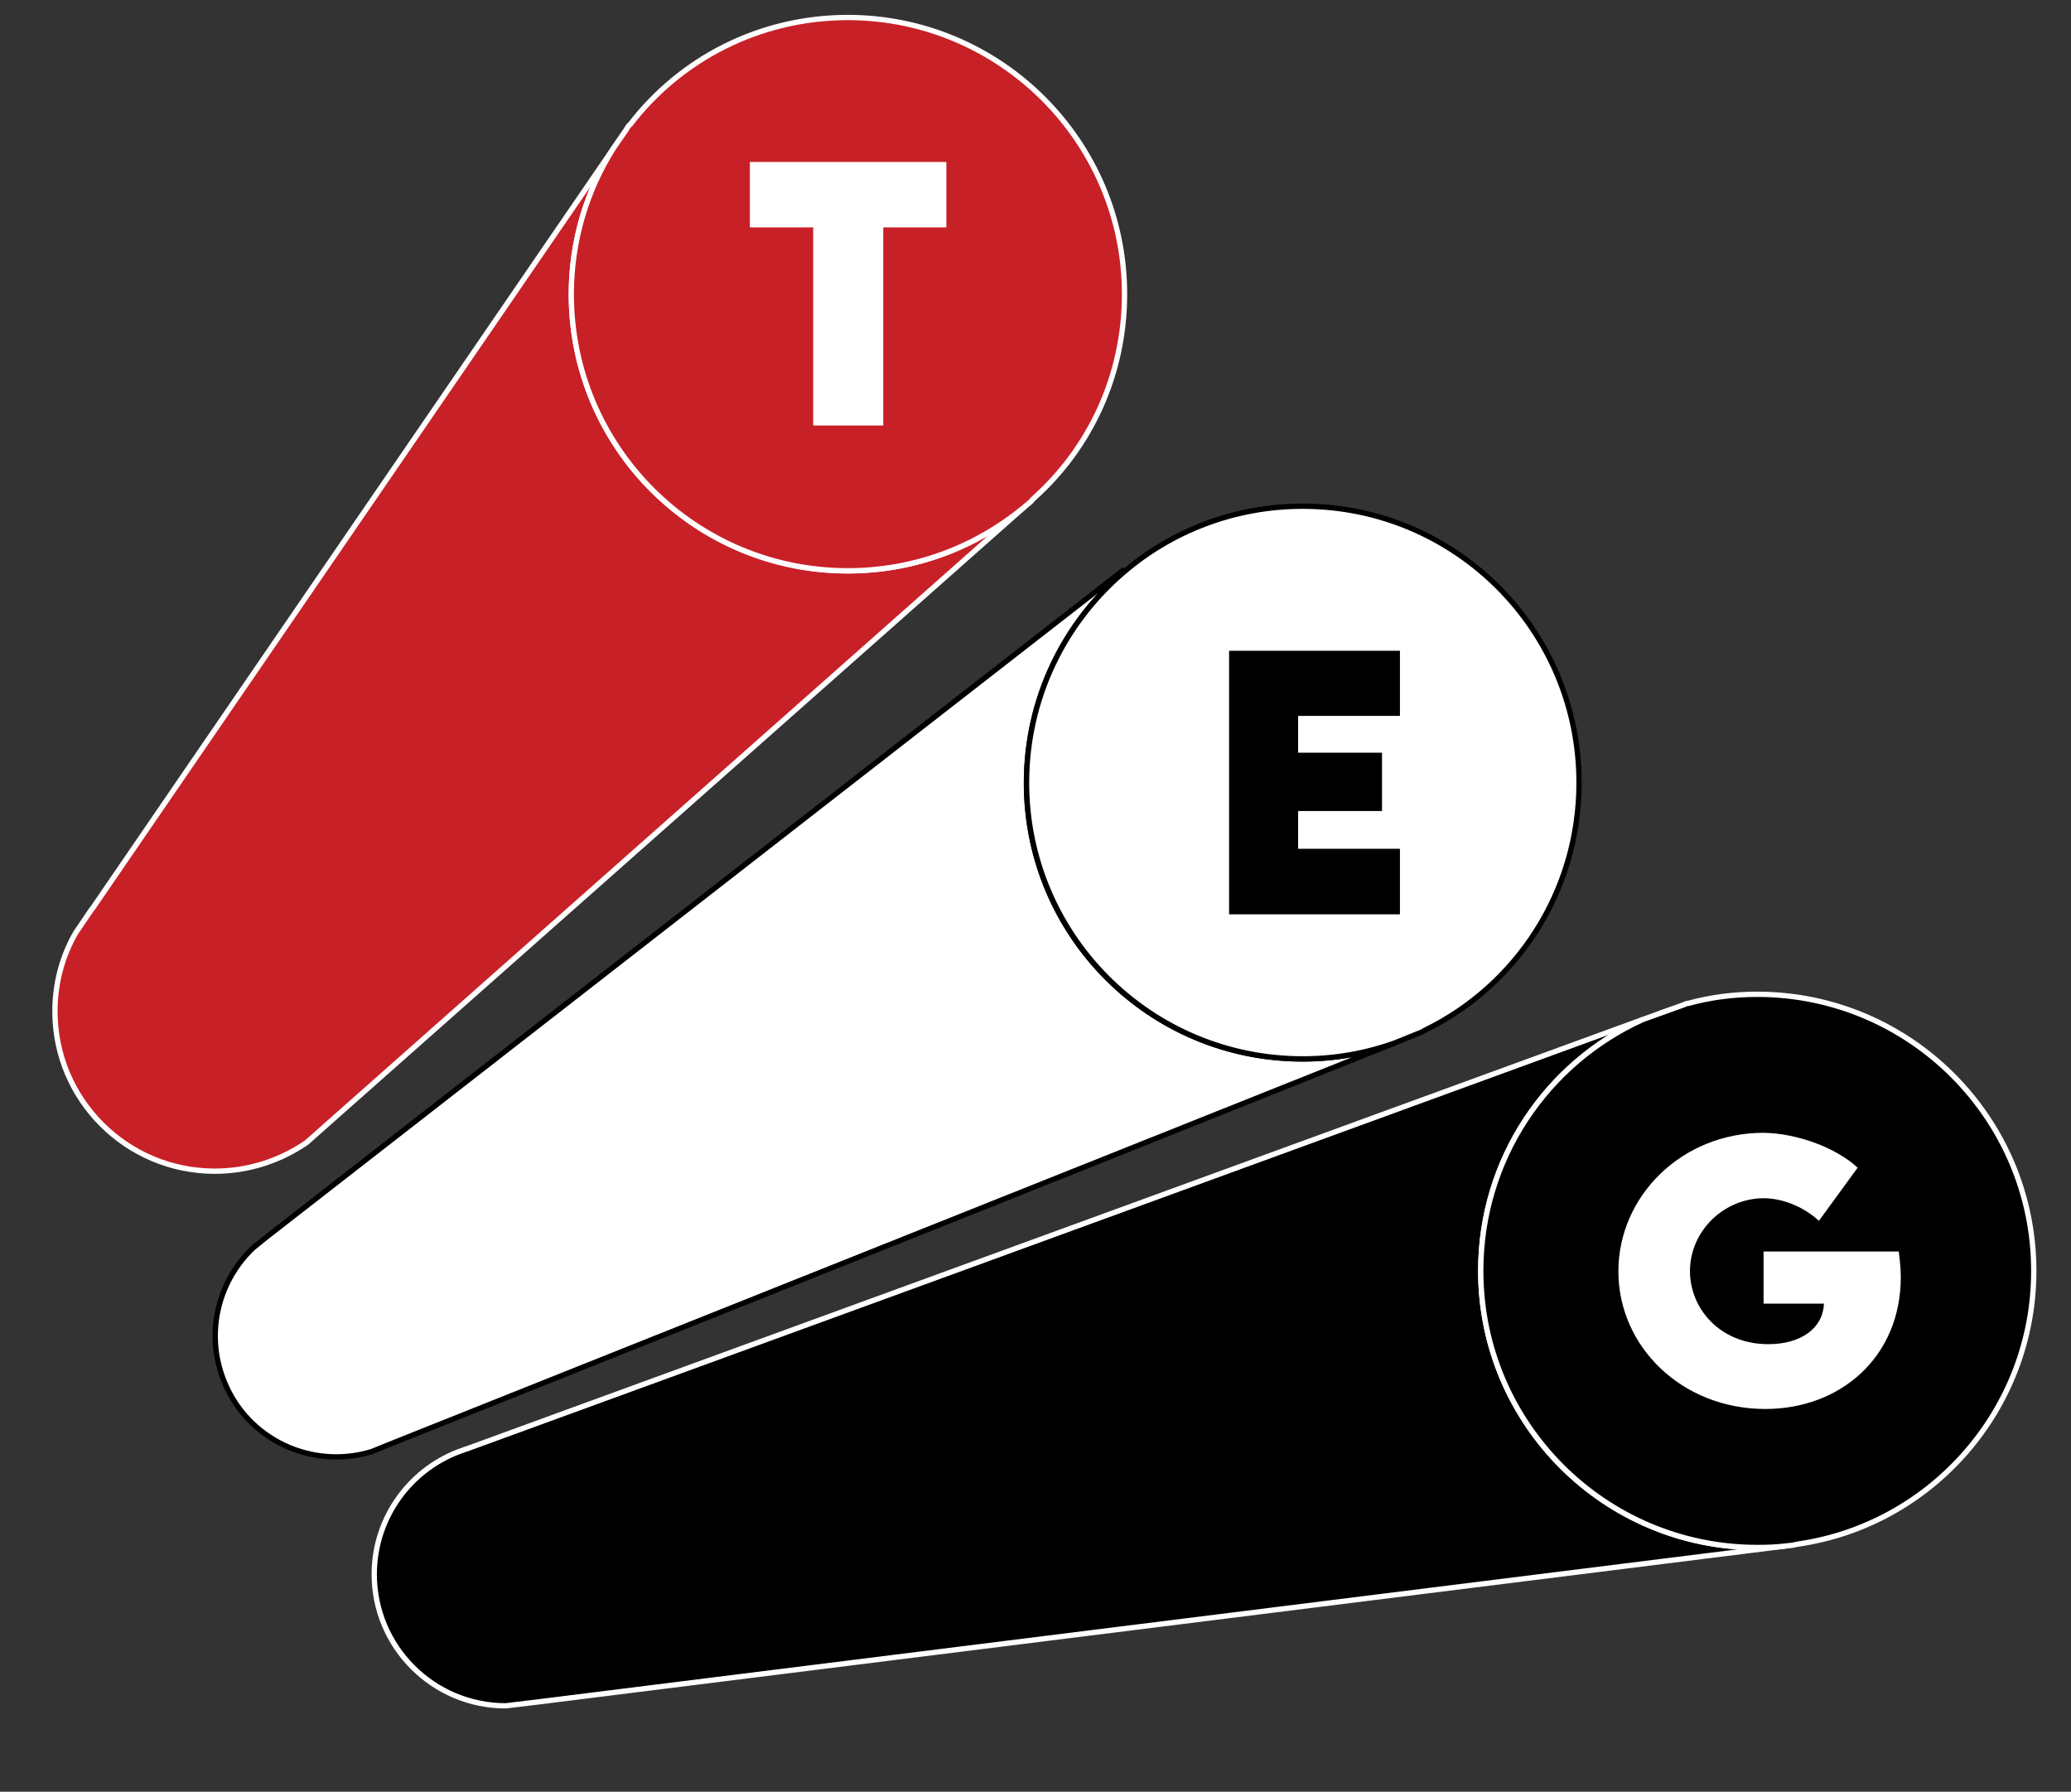
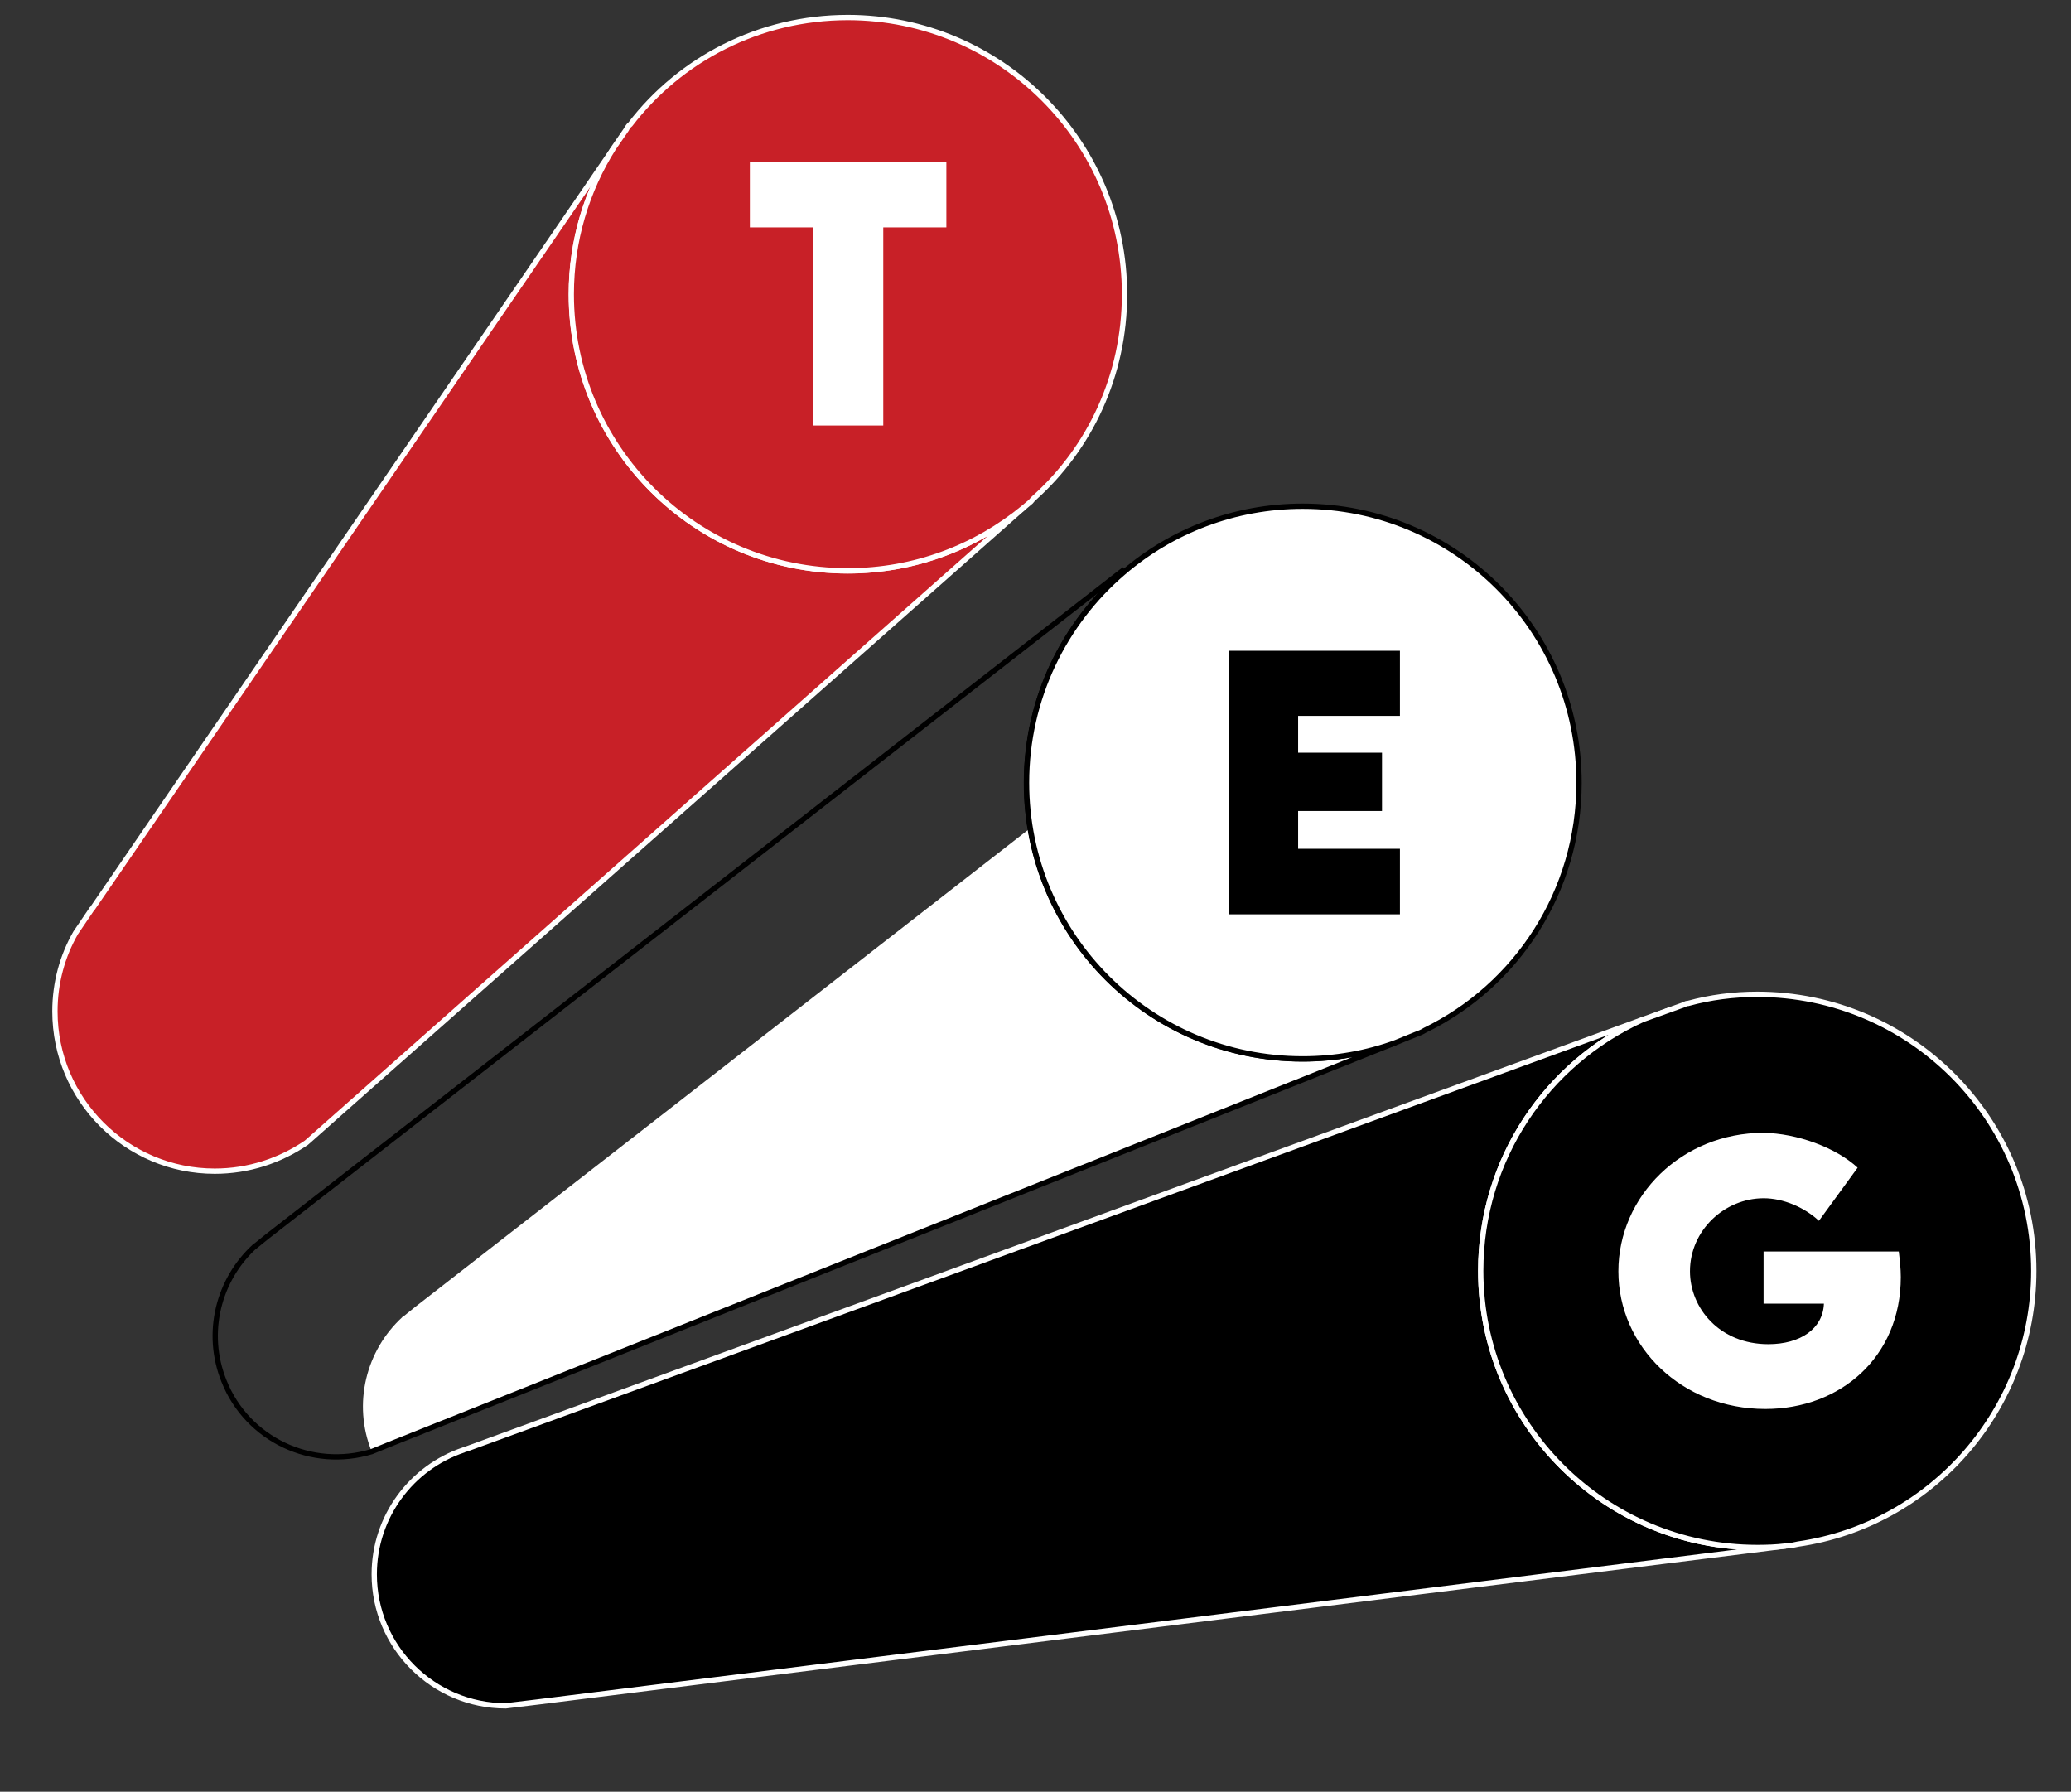
<svg xmlns="http://www.w3.org/2000/svg" id="Layer_1" x="0px" y="0px" viewBox="0 0 195.29 168.94" style="enable-background:new 0 0 195.29 168.94;" xml:space="preserve">
  <rect x="0" y="0" width="195.29" height="168.94" fill="#333333" stroke="none" />
  <style type="text/css">	.st0{fill:#C82027;}	.st1{fill:none;stroke:#FFFFFF;stroke-width:0.5;stroke-miterlimit:10;}	.st2{fill:#FFFFFF;}	.st3{fill:none;stroke:#000000;stroke-width:0.5;stroke-miterlimit:10;}	.st4{fill:none;stroke:#000000;stroke-width:0.25;stroke-miterlimit:10;}	.st5{fill:none;stroke:#FFFFFF;stroke-width:0.25;stroke-miterlimit:10;}</style>
  <g>
    <g>
      <path class="st0" d="M59.4,11.71l0.04,0.04c-0.07,0.07-0.14,0.11-0.18,0.18L59.4,11.71z" />
      <path class="st0" d="M97.52,47.02l-0.32,0.29c0.07-0.11,0.18-0.21,0.28-0.32L97.52,47.02z" />
      <path d="M158.83,94.72l0.36-0.14v0.04C159.04,94.61,158.94,94.65,158.83,94.72" />
      <path d="M169.55,145.59v0.04l-0.53,0.07C169.21,145.66,169.38,145.62,169.55,145.59" />
      <path class="st0" d="M96.52,47.87l-65.23,57.75l-2.21,1.96c-0.07,0.07-0.14,0.11-0.21,0.18c-2.46,1.67-5.42,2.67-8.62,2.67   c-8.3,0-15.07-6.73-15.07-15.07c0-2.71,0.71-5.24,1.96-7.41l1.5-2.21c0-0.04,0.04-0.04,0.07-0.07l49.16-71.71   c-2.53,3.99-3.99,8.73-3.99,13.79c0,14.43,11.68,26.08,26.08,26.08C86.26,53.82,92.04,51.58,96.52,47.87" />
      <path class="st1" d="M96.52,47.87l-65.23,57.75l-2.21,1.96c-0.07,0.07-0.14,0.11-0.21,0.18c-2.46,1.67-5.42,2.67-8.62,2.67   c-8.3,0-15.07-6.73-15.07-15.07c0-2.71,0.71-5.24,1.96-7.41l1.5-2.21c0-0.04,0.04-0.04,0.07-0.07l49.16-71.71   c-2.53,3.99-3.99,8.73-3.99,13.79c0,14.43,11.68,26.08,26.08,26.08C86.26,53.82,92.04,51.58,96.52,47.87z" />
      <path class="st0" d="M106.04,27.74c0,7.66-3.28,14.53-8.55,19.24c-0.11,0.11-0.21,0.21-0.29,0.32l-0.68,0.57   c-4.49,3.7-10.26,5.95-16.57,5.95c-14.39,0-26.08-11.65-26.08-26.08c0-5.06,1.46-9.8,3.99-13.79l1.21-1.75   c0.04-0.11,0.11-0.18,0.18-0.29c0.04-0.07,0.11-0.11,0.18-0.18C64.13,5.6,71.58,1.65,79.96,1.65   C94.35,1.67,106.04,13.35,106.04,27.74" />
      <path class="st1" d="M106.04,27.74c0,7.66-3.28,14.53-8.55,19.24c-0.11,0.11-0.21,0.21-0.29,0.32l-0.68,0.57   c-4.49,3.7-10.26,5.95-16.57,5.95c-14.39,0-26.08-11.65-26.08-26.08c0-5.06,1.46-9.8,3.99-13.79l1.21-1.75   c0.04-0.11,0.11-0.18,0.18-0.29c0.04-0.07,0.11-0.11,0.18-0.18C64.13,5.6,71.58,1.65,79.96,1.65   C94.35,1.67,106.04,13.35,106.04,27.74z" />
      <polygon class="st2" points="89.24,21.44 83.29,21.44 83.29,40.12 76.68,40.12 76.68,21.44 70.71,21.44 70.71,15.27 89.24,15.27      " />
-       <path class="st2" d="M122.82,99.85c3.06,0,6.02-0.53,8.76-1.53l-94.86,37.87l-1.67,0.68c-5.63,1.71-11.72-1.1-13.93-6.66   c-1.82-4.52-0.53-9.55,2.89-12.68c0-0.04,0.04-0.07,0.07-0.04l1.1-0.89l80.65-62.77l0.11,0.14c-5.59,4.77-9.15,11.9-9.15,19.84   C96.77,88.2,108.43,99.85,122.82,99.85" />
+       <path class="st2" d="M122.82,99.85c3.06,0,6.02-0.53,8.76-1.53l-94.86,37.87l-1.67,0.68c-1.82-4.52-0.53-9.55,2.89-12.68c0-0.04,0.04-0.07,0.07-0.04l1.1-0.89l80.65-62.77l0.11,0.14c-5.59,4.77-9.15,11.9-9.15,19.84   C96.77,88.2,108.43,99.85,122.82,99.85" />
      <path class="st3" d="M122.82,99.85c3.06,0,6.02-0.53,8.76-1.53l-94.86,37.87l-1.67,0.68c-5.63,1.71-11.72-1.1-13.93-6.66   c-1.82-4.52-0.53-9.55,2.89-12.68c0-0.04,0.04-0.07,0.07-0.04l1.1-0.89l80.65-62.77l0.11,0.14c-5.59,4.77-9.15,11.9-9.15,19.84   C96.77,88.2,108.43,99.85,122.82,99.85z" />
      <path class="st2" d="M134.4,97.17l-0.89,0.36c0.29-0.11,0.57-0.21,0.86-0.39L134.4,97.17z" />
      <path class="st4" d="M134.4,97.17l-0.89,0.36c0.29-0.11,0.57-0.21,0.86-0.39L134.4,97.17z" />
      <path class="st2" d="M36.71,136.18c-0.21,0.14-0.46,0.25-0.71,0.36c-0.32,0.14-0.64,0.25-0.96,0.32L36.71,136.18z" />
      <path class="st4" d="M36.71,136.18c-0.21,0.14-0.46,0.25-0.71,0.36c-0.32,0.14-0.64,0.25-0.96,0.32L36.71,136.18z" />
      <path class="st2" d="M148.9,73.81c0,10.26-5.91,19.13-14.53,23.33c-0.28,0.18-0.57,0.29-0.85,0.39l-1.92,0.78   c-2.74,1-5.7,1.53-8.76,1.53c-14.39,0-26.04-11.65-26.04-26.04c0-7.94,3.56-15.07,9.15-19.84c4.52-3.88,10.44-6.23,16.89-6.23   C137.24,47.73,148.9,59.38,148.9,73.81" />
      <path class="st3" d="M148.9,73.81c0,10.26-5.91,19.13-14.53,23.33c-0.28,0.18-0.57,0.29-0.85,0.39l-1.92,0.78   c-2.74,1-5.7,1.53-8.76,1.53c-14.39,0-26.04-11.65-26.04-26.04c0-7.94,3.56-15.07,9.15-19.84c4.52-3.88,10.44-6.23,16.89-6.23   C137.24,47.73,148.9,59.38,148.9,73.81z" />
      <polygon points="122.41,67.5 122.41,70.97 130.32,70.97 130.32,76.47 122.41,76.47 122.41,80.03 132.01,80.03 132.01,86.21    115.9,86.21 115.9,61.36 132.01,61.36 132.01,67.5   " />
      <path d="M168.38,145.77l-117.7,14.71l-2.99,0.36c-6.84,0-12.4-5.56-12.4-12.4c0-5.45,3.53-10.08,8.41-11.72   c0.11-0.07,0.21-0.07,0.32-0.11l110.86-40.47c-9.01,4.1-15.25,13.14-15.25,23.69c0,14.39,11.68,26.08,26.08,26.08   C166.6,145.91,167.49,145.87,168.38,145.77" />
      <path class="st1" d="M168.38,145.77l-117.7,14.71l-2.99,0.36c-6.84,0-12.4-5.56-12.4-12.4c0-5.45,3.53-10.08,8.41-11.72   c0.11-0.07,0.21-0.07,0.32-0.11l110.86-40.47c-9.01,4.1-15.25,13.14-15.25,23.69c0,14.39,11.68,26.08,26.08,26.08   C166.6,145.91,167.49,145.87,168.38,145.77z" />
      <path d="M191.78,119.83c0,13.07-9.65,23.94-22.23,25.76c-0.18,0.04-0.36,0.07-0.53,0.11c-0.21,0.04-0.43,0.04-0.64,0.07   c-0.89,0.11-1.78,0.14-2.67,0.14c-14.39,0-26.08-11.68-26.08-26.08c0-10.54,6.23-19.59,15.25-23.69l3.95-1.42   c0.11-0.07,0.21-0.11,0.36-0.11c2.07-0.57,4.27-0.86,6.52-0.86C180.1,93.76,191.78,105.44,191.78,119.83" />
      <path class="st1" d="M191.78,119.83c0,13.07-9.65,23.94-22.23,25.76c-0.18,0.04-0.36,0.07-0.53,0.11   c-0.21,0.04-0.43,0.04-0.64,0.07c-0.89,0.11-1.78,0.14-2.67,0.14c-14.39,0-26.08-11.68-26.08-26.08   c0-10.54,6.23-19.59,15.25-23.69l3.95-1.42c0.11-0.07,0.21-0.11,0.36-0.11c2.07-0.57,4.27-0.86,6.52-0.86   C180.1,93.76,191.78,105.44,191.78,119.83z" />
      <path d="M158.83,94.72l-3.95,1.43C156.12,95.54,157.44,95.04,158.83,94.72" />
      <path class="st5" d="M158.83,94.72l-3.95,1.43C156.12,95.54,157.44,95.04,158.83,94.72z" />
      <path class="st2" d="M179.24,120.41c0,7.55-5.7,12.44-12.77,12.44c-7.89,0-13.86-5.89-13.86-12.98s5.98-13.06,13.69-13.06   c3.16,0.05,6.82,1.39,8.87,3.29l-3.65,5.01c-1.39-1.29-3.38-2.13-5.21-2.13c-3.7,0-6.95,3.04-6.95,6.88   c0,3.48,2.79,6.88,7.39,6.88c3.01,0,5.15-1.45,5.24-3.82h-5.69V118h12.75C179.15,118.82,179.24,119.62,179.24,120.41" />
    </g>
    <g>
      <path d="M-43.14,178.21h15.05v4.68h-4.92l0.18,14.61h-5.32l-0.06-14.61h-4.93C-43.14,182.89-43.14,178.21-43.14,178.21z" />
      <path d="M-17.82,178.06c2.95,0,5.16,0.97,7.27,2.88c2,1.91,3.01,4.24,3.01,6.93c0,2.69-1.01,5.02-3.01,6.92   c-2.1,1.89-4.3,2.85-7.27,2.85c-2.97-0.01-5.17-0.96-7.27-2.85c-1.99-1.91-3-4.23-3-6.92c0-2.68,1.01-5,3-6.93   C-22.97,179.03-20.77,178.06-17.82,178.06z M-17.82,182.81c-1.62,0-2.6,0.48-3.72,1.48c-1.14,1.01-1.69,2.18-1.69,3.56   c0,1.4,0.55,2.57,1.69,3.56c1.13,0.98,2.11,1.47,3.72,1.47c1.58,0,2.56-0.48,3.71-1.47c1.14-0.98,1.7-2.15,1.7-3.56   c0-1.39-0.56-2.56-1.71-3.56C-15.25,183.29-16.22,182.81-17.82,182.81z" />
      <path d="M-7.53,178.21H7.53v4.68H2.61l0.18,14.61h-5.32l-0.06-14.61h-4.93C-7.52,182.89-7.52,178.21-7.53,178.21z" />
      <path d="M6.11,197.5l9.3-19.26h1.11l9.31,19.26h-5.12l-1.43-2.93h-6.65l-1.43,2.93H6.11z M14.74,190.73h2.48l-1.23-2.61   L14.74,190.73z" />
      <path d="M27.53,178.21h4.71v14.59h8.59v4.69h-13.3C27.52,197.49,27.52,178.21,27.53,178.21z" />
      <path d="M49.69,178.17h13.3v4.7h-8.36v2.63h6.43v4.7h-6.43v2.63h8.36v4.69h-13.3C49.69,197.52,49.69,178.17,49.69,178.17z" />
      <path d="M74.9,178.1c3.09,0.08,5.61,1.39,7.32,2.97l0.3,0.3L79,184.73l-0.31-0.29c-1.17-1.09-2.5-1.61-4.07-1.61   c-1.6,0-2.93,0.49-4.06,1.49c-1.14,1-1.69,2.16-1.69,3.56s0.55,2.57,1.69,3.56c1.12,0.99,2.45,1.48,4.06,1.48   c2.13,0,3.91-1.05,4.85-2.39h-5.52v-4.27h11.17l0.03,0.37c0.29,3.64-0.97,6.26-2.94,8.14c-2.11,1.91-4.67,2.88-7.63,2.88   c-2.98,0-5.54-0.96-7.61-2.86c-1.99-1.89-3-4.22-3-6.92c0-2.68,1.01-5,3-6.92c2.08-1.91,4.65-2.88,7.62-2.88h0.32V178.1z" />
      <path d="M84.01,178.21h5.33l3.68,6.21l3.68-6.21h5.35l-6.38,11.06v8.22h-5.29v-8.22L84.01,178.21z" />
      <path d="M103.74,197.5v-19.28h7.61c2.17,0,4.06,0.69,5.5,2.04c1.4,1.35,2.12,3.02,2.12,4.93c0,1.93-0.72,3.59-2.12,4.91   c-1.47,1.34-3.4,2.03-5.61,2.03h-2.78v5.37L103.74,197.5L103.74,197.5z M111.35,182.89h-2.72v4.56l2.72,0.01   c1.39,0,2.73-0.95,2.73-2.28C114.08,183.86,112.74,182.89,111.35,182.89z" />
      <path d="M119.94,178.21h15.05v4.68h-4.92l0.18,14.61h-5.32l-0.06-14.61h-4.93V178.21z" />
      <path d="M154.08,178.1c3.09,0.08,5.61,1.39,7.32,2.97l0.3,0.3l-3.53,3.36l-0.31-0.29c-1.17-1.09-2.5-1.61-4.07-1.61   c-1.6,0-2.93,0.49-4.06,1.49c-1.14,1-1.69,2.16-1.69,3.56s0.55,2.57,1.69,3.56c1.12,0.99,2.45,1.48,4.06,1.48   c2.12,0,3.91-1.05,4.85-2.39h-5.52v-4.27h11.17l0.03,0.37c0.29,3.64-0.97,6.26-2.94,8.14c-2.11,1.91-4.67,2.88-7.63,2.88   c-2.98,0-5.54-0.96-7.61-2.86c-1.99-1.89-3-4.22-3-6.92c0-2.68,1.01-5,3-6.92c2.08-1.91,4.65-2.88,7.62-2.88h0.32V178.1z" />
      <path d="M166.04,197.5l-0.01-19.28h7.05c1.15,0,2.27,0.16,3.36,0.49c0.94,0.33,1.77,0.83,2.49,1.51c1.22,1.17,1.99,2.31,1.99,4.48   v0.48c0,1.33-0.44,2.59-1.3,3.75c-0.61,0.82-1.13,1.25-2.03,1.66l4.63,6.92h-5.73l-5.73-7.53v7.53L166.04,197.5L166.04,197.5z    M176.01,185.09c0-0.59-0.25-1.1-0.75-1.56c-0.5-0.41-1.57-0.64-2.45-0.64h-2.06v4.49h1.75v0.01h1.02   C174.82,187.39,176.01,186.42,176.01,185.09z" />
-       <path d="M192.97,178.06c2.95,0,5.16,0.97,7.27,2.88c2,1.91,3.01,4.24,3.01,6.93c0,2.69-1.01,5.02-3.01,6.92   c-2.1,1.89-4.3,2.85-7.27,2.85c-2.97-0.01-5.17-0.96-7.27-2.85c-1.99-1.91-3-4.23-3-6.92c0-2.68,1.01-5,3-6.93   C187.81,179.03,190.03,178.06,192.97,178.06z M192.97,182.81c-1.62,0-2.6,0.48-3.72,1.48c-1.14,1.01-1.69,2.18-1.69,3.56   c0,1.4,0.55,2.57,1.69,3.56c1.13,0.98,2.11,1.47,3.72,1.47c1.58,0,2.56-0.48,3.71-1.47c1.14-0.98,1.7-2.15,1.7-3.56   c0-1.39-0.56-2.56-1.7-3.56C195.54,183.29,194.56,182.81,192.97,182.81z" />
      <path d="M217.47,189.65v-11.43h4.74v11.6c0,2.16-0.81,4.04-2.41,5.57c-1.61,1.52-3.7,2.3-6.22,2.3c-2.54,0-4.64-0.77-6.24-2.3   c-1.6-1.53-2.41-3.41-2.41-5.57v-11.6h4.74v11.43c0,0.89,0.37,1.65,1.15,2.31c0.77,0.65,1.67,0.96,2.75,0.96   C215.53,192.92,217.47,191.53,217.47,189.65z" />
      <path d="M224.62,197.5v-19.28h7.61c2.17,0,4.06,0.69,5.5,2.04c1.4,1.35,2.12,3.02,2.12,4.93c0,1.93-0.72,3.59-2.12,4.91   c-1.47,1.34-3.4,2.03-5.61,2.03h-2.78v5.37L224.62,197.5L224.62,197.5z M232.22,182.89h-2.72v4.56l2.72,0.01   c1.39,0,2.73-0.95,2.73-2.28C234.96,183.86,233.6,182.89,232.22,182.89z" />
    </g>
  </g>
  <g>
    <path class="st0" d="M-1023.15,253.41c-80.98,0-161.97-0.02-242.95,0.07c-3.44,0-6.71-0.96-9.96-1.87c-2.51-0.7-4.72-2.81-6.73-5.1  c-2.36-2.68-3.41-5.89-3.39-9.93c0.13-21.16,0.19-42.32,0.3-63.47c0.01-1.88,0.07-3.69,1.11-5.38c0.54-0.88,0.34-2.57,0.42-3.9  c0.08-1.24,0.15-2.36,0.91-3.4c0.49-0.66,0.6-1.87,0.74-2.86c0.19-1.37-0.05-2.91,1.23-3.7c0.24-0.15,0.35-0.81,0.42-1.26  c0.19-1.36,0-2.85,1.28-3.66c0.31-0.2,0.25-1.25,0.46-1.85c0.25-0.73,0.6-1.4,0.93-2.08c0.07-0.14,0.34-0.23,0.33-0.31  c-0.22-2.45,1.98-3.39,2.09-5.66c0.02-0.46,0.47-0.9,0.74-1.32c0.23-0.35,0.73-0.67,0.72-0.98c-0.07-2.11,1.73-2.67,2.1-4.48  c0.22-1.09,0.87-2.23,1.58-2.88c0.82-0.75,1.5-1.42,1.61-2.78c1.97-1.04,2.57-3.91,4.31-5.38c1.36-1.15,2.51-2.91,3.46-4.67  c1.06-1.96,2.77-2.79,3.94-4.54c0.91-1.36,2.12-2.38,3.26-3.45c2.27-2.13,4.55-4.23,6.88-6.25c2.01-1.75,3.92-3.7,6.12-5.07  c1.32-0.82,2.56-1.87,3.85-2.79c2.1-1.49,4.19-3,6.33-4.39c0.97-0.63,2.04-0.98,3.06-1.47c2.5-1.21,5.11-2.16,7.47-3.72  c3.02-1.99,6.38-2.39,9.47-4.05c2.18-1.17,4.66-1.33,6.97-2.16c2.45-0.88,5-1.23,7.42-2.06c2.02-0.69,3.97-1.03,6.01-1.25  c1.3-0.14,2.57-0.65,3.86-0.92c1.15-0.24,2.32-0.52,3.48-0.54c9.85-0.17,19.71-0.37,29.56-0.41c12.58-0.05,25.15,0.04,37.73,0.09  c1.69,0.01,3.38,0.14,5.07,0.23c1.32,0.07,2.66-0.03,3.77,1.19c0.16,0.17,0.41,0.27,0.61,0.27c3.18-0.01,5.9,2.12,8.54,3.83  c2.65,1.72,5.31,3.81,7.43,6.78c1.84,2.58,4.09,4.66,5.89,7.27c0.82,1.19,1.4,2.75,2.37,3.81c2.14,2.32,3.93,5.14,5.79,7.77  c1.42,2,3.48,3.42,4.24,6.29c0.22,0.83,1,1.53,1.65,2.02c1.81,1.37,2.36,4.43,4.41,5.42c0.78,3,3.18,4.11,4.48,6.52  c1.02,1.88,2.54,3.22,3.63,4.92c1.7,2.64,3.47,5.16,5.37,7.53c1.85,2.3,3.91,4.28,6.1,6.05c2.58,2.07,5.43,3.17,8.16,4.71  c1.98,1.11,4.06,0.81,5.9,1.74c4.31,2.18,8.7,0.99,13.05,1.21c0.29,0.02,0.64,0.07,0.87-0.1c1.93-1.38,4.16-0.99,6.16-1.74  c3.15-1.18,6.37-2.49,9.17-4.62c1.99-1.51,4.02-3.26,5.71-5.55c1.03-1.4,2.51-2.34,3.47-3.95c1.43-2.42,3.52-4.05,4.71-6.78  c0.25-0.57,0.95-0.77,1.33-1.28c1.87-2.52,3.71-5.08,5.53-7.66c1.56-2.21,3.07-4.49,4.64-6.7c0.47-0.66,1.02-1.23,1.57-1.79  c1.58-1.65,2.36-4.27,4.28-5.57c0.88-0.6,1.51-1.95,2.14-3.06c1.58-2.81,3.61-5.12,5.44-7.59c1.05-1.41,1.77-3.2,3.03-4.41  c1.18-1.13,2.12-2.69,3.22-3.98c1.29-1.5,2.55-3.09,3.98-4.32c1.99-1.72,4.06-3.34,6.22-4.65c1.61-0.98,3.42-1.39,5.13-2.08  c0.47-0.19,0.93-0.47,1.39-0.7c0.41-0.2,0.81-0.51,1.23-0.58c3.19-0.48,6.38-1.28,9.58-1.29c19.2-0.11,38.4-0.11,57.59,0.04  c4.68,0.04,9.43,0.27,14.01,1.36c2.89,0.69,5.75,1.18,8.65,1.48c0.41,0.04,0.82,0.32,1.21,0.55c0.33,0.19,0.64,0.69,0.94,0.66  c2.78-0.26,5.21,1.69,7.9,2.01c0.64,0.07,1.26,0.4,1.88,0.64c0.63,0.25,1.24,0.58,1.87,0.82c2.15,0.82,4.32,1.58,6.47,2.42  c2.01,0.78,4.01,1.6,5.99,2.47c0.82,0.36,1.57,0.95,2.38,1.36c2.28,1.15,4.72,1.92,6.81,3.48c2.28,1.69,4.87,2.71,6.92,4.71  c1.81,1.77,4,2.4,5.74,4.24c1.42,1.5,3.1,2.57,4.6,3.95c1.25,1.15,2.39,2.52,3.63,3.7c1.45,1.38,3,2.58,4.41,4.02  c1.38,1.4,2.67,2.97,3.96,4.51c0.98,1.16,1.83,2.51,2.86,3.59c1.66,1.75,2.62,4.41,4.52,5.85c0.26,0.2,0.31,0.82,0.51,1.2  c0.31,0.59,0.65,1.16,1,1.71c1.45,2.28,3.14,4.31,4.05,7.14c0.34,1.04,1.07,1.86,1.6,2.81c0.53,0.95,1.15,1.87,1.48,2.93  c0.33,1.06,0.43,2.2,1.33,2.82c0.19,0.13,0.3,0.63,0.34,0.98c0.33,2.38,2.29,3.89,2.03,6.57c1.53,0.99,1.37,2.92,1.56,4.68  c0.05,0.44,0.28,0.88,0.48,1.26c0.16,0.31,0.59,0.56,0.58,0.82c-0.09,3.51,2.01,6.21,2.03,9.69c0.01,2.56-0.08,5.15,1.25,7.42  c0.38,0.66,0.32,1.84,0.33,2.78c0.05,7.18,0.09,14.36,0.1,21.54c0.01,12.54,0.01,25.09-0.02,37.63c0,1.71,0.43,3.73-1.28,4.73  c-0.14,0.08-0.18,0.5-0.23,0.78c-0.63,3.15-2.4,5.03-4.39,6.68c-2.39,1.99-5.03,2.93-7.78,3.77c-2.48,0.75-4.91,0.91-7.39,0.91  C-861.62,253.41-942.39,253.41-1023.15,253.41z" />
    <path class="st0" d="M-1022.46,30.15c-6.43-0.22-12.16-0.35-17.89-0.65c-1.66-0.09-3.31-0.64-4.96-0.98  c-0.29-0.06-0.58-0.17-0.87-0.17c-4.14,0.07-8.21-0.89-12.21-2.01c-3.12-0.88-6.35-0.95-9.4-2.54c-2.13-1.11-4.52-1.37-6.78-2.04  c-0.48-0.14-0.94-0.41-1.41-0.61c-0.75-0.33-1.48-0.76-2.25-0.94c-0.93-0.22-1.9-0.11-2.6-1.23c-0.18-0.3-0.67-0.29-1.02-0.4  c-1.61-0.5-3.54-0.43-4.74-1.62c-1.44-1.43-3.5-0.65-4.58-2.74c-0.03-0.06-0.14-0.1-0.2-0.09c-1.92,0.28-3.23-1.86-5.05-2.15  c-0.99-0.15-1.89-1.17-2.83-1.81c-0.32-0.21-0.62-0.54-0.95-0.65c-2.34-0.76-4.46-2.25-6.49-3.78c-2.12-1.6-4.39-2.79-6.47-4.44  c-2.49-1.96-4.9-4.07-7.35-6.12c-1.98-1.66-4.11-3.07-5.89-5.04c-2.36-2.61-5.09-4.54-7.31-7.42c-2.37-3.07-5.15-5.62-7.4-8.81  c-1.46-2.07-3.37-3.67-4.36-6.34c-0.31-0.84-1-1.45-1.53-2.16c-0.96-1.29-2.4-2.38-2.78-3.91c-0.48-1.97-1.96-2.77-2.39-4.71  c-0.27-1.24-1.6-1.86-1.72-3.42c-1.63-0.7-0.91-3.83-2.68-4.38c-0.02-2.37-2.11-3.27-2.24-5.82c-0.09-1.71-1.39-3.31-2.12-4.97  c-0.31-0.7-0.71-1.4-0.82-2.17c-0.18-1.22-0.15-2.43-1.19-3.15c-0.29-0.2-0.44-0.99-0.47-1.53c-0.09-1.66-0.21-3.26-1.42-4.28  c-0.1-0.09-0.21-0.34-0.19-0.49c0.44-3.76-2.06-6.6-1.88-10.32c0.07-1.4-0.15-2.79-1.01-3.96c-0.38-0.52-0.37-1.61-0.4-2.45  c-0.1-2.77-0.07-5.56-0.24-8.32c-0.13-2.08-0.49-4.13-0.74-6.19c-0.06-0.46-0.19-0.95-0.12-1.39c0.85-6.14,0.87-12.35,1.03-18.55  c0.05-1.79,0.06-3.49,1.03-5.12c0.59-0.99,0.44-2.74,0.58-4.15c0.14-1.4,0.11-2.75,1.06-3.91c0.47-0.58,0.43-1.95,0.51-2.97  c0.11-1.34,0.16-2.6,0.99-3.68c0.41-0.53,0.55-1.51,0.67-2.33c0.17-1.14,0.22-2.29,1.09-2.98c0.18-0.14,0.42-0.41,0.42-0.62  c-0.07-2.31,0.94-4.02,1.83-5.82c0.56-1.13,1.22-2.26,1.51-3.52c0.3-1.29,0.32-2.66,1.47-3.25c-0.07-2.28,1.9-3.04,2.23-5.22  c0.21-1.44,1.39-2.64,2.13-3.96c0.33-0.59,0.63-1.19,0.95-1.79l2.79-4.52c0.74-1.2,1.39-2.54,2.25-3.57  c1.57-1.88,2.42-4.64,4.49-5.95c0.7-0.44,1.24-1.5,1.66-2.43c1.04-2.28,2.84-3.49,4.2-5.32c1.42-1.9,3.03-3.57,4.57-5.31  c0.63-0.71,1.25-1.48,1.97-2.02c1.73-1.31,3.16-3.1,4.73-4.67c1.27-1.28,2.66-2.35,4.03-3.44c3.01-2.39,6.03-4.75,9.07-7.09  c1.06-0.82,2.16-1.56,3.27-2.26c1.99-1.26,4.2-2.13,5.95-3.82c1.29-1.25,2.77-1.4,4.07-2.38c1.28-0.97,3.09-0.98,4.13-2.19  c1.32-1.53,3.31-0.75,4.36-2.71c0.12-0.23,0.54-0.2,0.83-0.26c0.91-0.2,1.94-0.01,2.51-1.34c0.08-0.18,0.38-0.24,0.59-0.29  c2.35-0.52,4.55-1.68,6.78-2.72c0.61-0.28,1.31-0.21,1.95-0.35c0.77-0.17,1.63,0.04,2.15-1.1c0.14-0.3,0.63-0.4,0.97-0.46  c1.51-0.23,2.9-0.67,4.37-1.44c2.23-1.18,4.8-1.25,7.18-2.01c2.93-0.93,6.05-0.67,8.86-1.7c2.83-1.04,5.64-0.78,8.4-1.44  c11.82-2.8,23.73-1.23,35.6-1.35c2.11-0.02,4.19,0.29,6.29,1.07c1.79,0.67,3.8,0.27,5.7,0.55c1.28,0.19,2.53,0.72,3.79,1.1  c0.28,0.09,0.56,0.25,0.84,0.27c2.7,0.23,5.38,0.4,8.02,1.4c1.51,0.57,3.17,0.34,4.65,1.45c0.58,0.44,1.45,0.15,2.16,0.37  c0.82,0.25,1.6,0.7,2.4,1.07c0.2,0.09,0.38,0.33,0.57,0.34c1.88,0.1,3.6,0.93,5.39,1.62c2.29,0.89,4.56,1.84,6.84,2.8  c0.41,0.17,0.84,0.28,1.27,0.38c0.85,0.19,1.77,0.05,2.34,1.24c0.14,0.29,0.65,0.31,1,0.39c0.85,0.2,1.79,0.07,2.34,1.25  c0.1,0.2,0.36,0.33,0.56,0.39c2.85,0.76,5.19,3.25,7.95,4.14c2.57,0.84,4.52,3.12,6.98,4.17c1.58,0.67,2.98,2.08,4.46,3.16  c1.97,1.44,4.09,2.61,5.88,4.37c3.96,3.9,8.56,6.51,12.24,11c2.88,3.52,6.19,6.44,9.26,9.72c0.75,0.8,1.12,2.04,1.92,2.96  c2.27,2.62,4.32,5.57,6.36,8.5c0.93,1.33,1.49,3.13,2.49,4.35c1.66,2.02,2.49,4.81,4.17,6.83c1.02,1.24,1.51,3.22,2.25,4.86  c0.21,0.47,0.44,0.95,0.71,1.37c0.23,0.36,0.61,0.6,0.77,0.99c0.68,1.79,1.08,3.85,2.01,5.37c0.9,1.47,1.01,3.38,1.71,4.6  c0.94,1.62,0.93,3.65,1.69,4.92c1.09,1.82,1.36,3.65,1.57,5.7c0.04,0.35,0.19,0.81,0.4,0.97c0.94,0.69,0.89,1.88,1.01,3  c0.17,1.58,0.1,3.18,1.16,4.48c0.43,0.53,0.38,1.78,0.45,2.72c0.2,2.73-0.1,5.56,1.4,7.95c0.31,0.5,0.23,1.47,0.25,2.23  c0.07,3.64,0.08,7.28,0.17,10.91c0.02,0.92,0.08,2.02,0.47,2.71c1.55,2.77,0.9,5.58,0.3,8.42c-0.23,1.08-0.59,2.15-0.66,3.24  c-0.16,2.38-0.18,4.78-0.23,7.17c-0.03,1.64-0.25,3.08-1.03,4.54c-0.56,1.05-0.47,2.72-0.63,4.12c-0.15,1.37,0.1,2.84-1.04,3.85  c-0.37,0.33-0.42,1.37-0.52,2.11c-0.23,1.54,0.01,3.28-1.3,4.29c-0.18,0.14-0.2,0.69-0.25,1.07c-0.17,1.48-0.1,3.05-1.34,3.98  c-0.28,0.21-0.35,1.02-0.41,1.57c-0.13,1.22-0.05,2.54-1.18,3.12c-0.12,0.06-0.26,0.28-0.27,0.43c-0.13,1.93-1.06,3.32-1.79,4.89  c-1.01,2.17-2.05,4.34-2.97,6.53c-0.71,1.68-1.88,2.95-2.33,4.86c-0.2,0.85-0.99,1.45-1.43,2.24c-1.23,2.18-2.3,4.72-3.74,6.45  c-2.06,2.48-3.71,5.4-5.7,7.94c-2.43,3.1-5.02,6.03-7.34,9.31c-1.51,2.12-3.55,3.61-5.37,5.36c-1.94,1.85-3.9,3.66-5.84,5.5  c-0.67,0.64-1.28,1.4-1.98,1.99c-1.57,1.33-3.15,2.66-4.79,3.85c-2.93,2.14-5.71,4.61-8.85,6.25c-0.72,0.38-1.46,0.79-2.06,1.41  c-1.91,1.96-4.32,2.6-6.35,4.29c-1.23,1.02-2.82,1.27-4.24,1.93c-1.13,0.53-2.25,1.13-3.36,1.74c-1.65,0.91-3.26,1.92-4.93,2.77  c-1,0.51-2.05,1.01-3.11,1.15c-2.09,0.27-3.78,2.16-5.89,2.29c-0.48,0.03-0.95,0.39-1.42,0.63c-0.34,0.17-0.65,0.48-1,0.59  c-2.25,0.71-4.5,1.35-6.75,2.06c-1.4,0.44-2.77,1-4.18,1.43c-1.42,0.43-2.86,0.76-4.29,1.14c-0.14,0.04-0.27,0.15-0.42,0.17  c-3.41,0.61-6.82,1.19-10.23,1.81c-1.73,0.32-3.45,0.73-5.18,1.04c-1.09,0.19-2.19,0.32-3.29,0.37  C-1011.53,29.74-1017.34,29.95-1022.46,30.15z" />
    <path class="st0" d="M-1249.79-162.76c0.3-1.9,0.35-3.74,1.56-5.02c0.3-0.32,0.26-1.25,0.32-1.91c0.14-1.48-0.07-3.08,1.18-4.07  c0.28-0.22,0.34-1.02,0.42-1.57c0.2-1.36,0.04-2.89,1.26-3.71c0.23-0.15,0.28-0.85,0.33-1.32c0.15-1.29,0-2.76,1.26-3.33  c0.16-2.49,1.64-4.25,2.15-6.53c0.22-0.99,0.13-2.02,1.05-2.61c0.34-0.22,0.4-1.15,0.63-1.73c0.32-0.8,0.69-1.57,1.04-2.36  c0.17-0.4,0.43-0.78,0.48-1.21c0.15-1.15,0.61-1.84,1.24-2.73c1.05-1.49,1.52-3.67,2.28-5.54c0.25-0.62,0.53-1.31,0.94-1.73  c0.92-0.92,0.88-2.55,1.95-3.55c1.03-0.97,1.38-3.11,2.12-4.66c0.59-1.24,1.29-2.4,2.01-3.52c0.76-1.2,2.04-2.16,2.31-3.49  c0.4-1.99,1.94-2.58,2.45-4.42c0.27-0.97,1.27-1.77,1.87-2.8c1.42-2.45,2.82-5.06,4.63-6.95c1.58-1.66,2.23-4.36,4.26-5.51  c0.95-0.54,1.51-2.25,2.27-3.39c0.64-0.95,1.28-1.91,2-2.75c1.42-1.65,3.06-3.03,4.33-4.86c1.68-2.42,3.79-4.11,5.63-6.24  c1.32-1.53,2.76-2.87,4.14-4.32c2.04-2.14,3.98-4.45,6.11-6.42c3.61-3.36,7.24-6.71,11.04-9.69c2.41-1.9,4.61-4.31,7.1-5.86  c3.52-2.18,6.61-5.37,10.32-7.09c0.74-0.34,1.44-1.34,2.28-1.8c2.5-1.38,4.65-3.71,7.41-4.42c0.84-0.22,1.59-1.08,2.38-1.64  c3.49-2.46,7.26-4.07,10.84-6.23c1.52-0.92,3.2-1.22,4.66-2.61c1.34-1.28,3.31-1.42,4.97-2.17c0.84-0.38,1.6-1.03,2.43-1.47  c0.79-0.41,1.6-0.74,2.42-1.04c1.92-0.71,3.86-1.36,5.78-2.06c0.49-0.18,0.95-0.49,1.43-0.73c0.6-0.29,1.18-0.64,1.8-0.84  c0.82-0.27,1.8,0.03,2.33-1.22c0.08-0.19,0.38-0.26,0.59-0.32c1.99-0.54,3.98-1.03,5.96-1.59c0.55-0.16,1.08-0.47,1.61-0.75  c0.26-0.14,0.49-0.54,0.73-0.53c2.15,0.02,4.11-0.79,6.11-1.74c1.18-0.56,2.62-0.12,3.71-1.34c0.1-0.11,0.28-0.08,0.43-0.11  c2.79-0.65,5.58-1.29,8.37-1.97c3.08-0.75,6.16-1.55,9.24-2.29c1.08-0.26,2.17-0.52,3.26-0.62c1.9-0.17,3.74-0.37,5.62-1.07  c1.8-0.67,3.79-0.41,5.69-0.69c1.29-0.19,2.56-0.65,3.86-0.91c1.01-0.2,2.04-0.35,3.06-0.41c3.82-0.23,7.68-0.02,11.45-0.69  c10.04-1.8,20.09-0.79,30.14-0.82c2.1-0.01,4.2,0.77,6.31,0.98c2.49,0.25,5,0.26,7.49,0.43c2.11,0.14,4.19,0.13,6.29,0.97  c1.71,0.69,3.65,0.38,5.47,0.66c1.44,0.22,2.85,0.71,4.28,1.01c1.09,0.22,2.19,0.29,3.28,0.47c1.89,0.33,3.77,0.69,5.65,1.05  c0.14,0.03,0.28,0.14,0.42,0.17c3.25,0.66,6.51,1.27,9.75,2c1.42,0.32,2.78,1.01,4.2,1.32c1.44,0.31,2.91,0.25,4.2,1.43  c0.37,0.34,0.99,0.23,1.51,0.29c1.17,0.12,2.37,0.04,3.3,1.24c0.1,0.13,0.27,0.25,0.39,0.23c2.36-0.33,4.41,1.23,6.56,2  c2.13,0.77,4.49,0.65,6.39,2.47c0.26,0.25,0.7,0.22,1.06,0.29c0.9,0.19,1.95-0.13,2.52,1.24c0.06,0.13,0.25,0.19,0.39,0.23  c2.02,0.7,4.15,1.1,6.04,2.18c1.63,0.93,3.47,0.76,5.02,2.33c1.22,1.22,3.05,1.39,4.58,2.12c0.79,0.38,1.51,1.03,2.29,1.46  c2.72,1.5,5.38,3.36,8.22,4.33c2.49,0.85,4.61,2.63,6.86,3.96c2.67,1.58,5.58,2.67,7.96,5.17c1.02,1.07,2.41,1.54,3.61,2.35  c1.94,1.3,3.87,2.61,5.77,4c2.62,1.93,5.24,3.86,7.79,5.93c2.43,1.97,4.81,4.06,7.15,6.2c1.91,1.74,3.72,3.67,5.61,5.45  c1.97,1.87,3.99,3.66,5.98,5.51c2.67,2.5,5.03,5.51,7.84,7.81c1.22,1,2.04,2.81,3.13,4.14c1.28,1.56,2.69,2.93,3.97,4.49  c1.17,1.43,2.18,3.09,3.37,4.47c1.55,1.79,2.73,4.06,4.47,5.63c0.73,0.66,1.24,1.77,1.82,2.7c1.32,2.14,2.4,4.64,3.99,6.36  c1.59,1.71,2.16,4.56,4.13,5.71c0.13,2.03,1.69,2.84,2.28,4.57c0.54,1.58,1.66,2.82,2.54,4.21c0.09,0.14,0.26,0.22,0.32,0.37  c0.69,1.65,1.07,3.88,2.13,4.82c1.42,1.27,1.11,3.84,2.69,4.74c0.25,0.14,0.39,0.81,0.44,1.26c0.1,1,0.43,1.66,1.08,2.3  c0.44,0.44,0.35,1.83,0.79,2.22c1.62,1.43,1.03,4.53,2.78,5.83c0.27,0.2,0.19,1.08,0.38,1.57c0.27,0.72,0.64,1.37,0.96,2.05  c0.22,0.47,0.55,0.92,0.61,1.43c0.16,1.33,0.13,2.72,1.3,3.38c-0.09,2.77,1.99,4.49,2.07,7.19c0.02,0.56,0.07,1.43,0.33,1.61  c1.49,1.01,1.23,2.83,1.4,4.47c0.04,0.37,0.06,0.92,0.24,1.07c1.55,1.22,1.11,3.34,1.5,5.11c0.33,1.47,1.12,2.76,1.76,4.26  c3.02,0,5.96-0.04,8.89,0.01c2.19,0.04,4.4-0.2,6.49,1.05c0.57,0.34,1.31,0.18,1.96,0.34c2.27,0.58,4.72,0.67,6.74,1.94  c2.56,1.61,5.35,2.37,7.83,4.22c2.68,1.99,5.34,3.86,7.75,6.49c1.55,1.69,2.87,3.71,4.38,5.43c1.33,1.51,2.72,3.79,3.3,5.94  c0.67,2.48,2.72,4.35,2.14,7.42c-0.08,0.41,0.04,1.09,0.27,1.35c1.34,1.54,1.23,3.61,1.24,5.59c0.02,18.19,0.01,36.38,0,54.58  c0,1.99,0.03,3.92-1.17,5.63c-0.5,0.7-0.36,2.18-0.48,3.31c-0.1,0.94-0.04,1.95-0.91,2.4c-0.19,0.1-0.46,0.39-0.45,0.56  c0.15,2.35-1.54,3.48-2.08,5.38c-0.18,0.62-0.81,0.99-1.09,1.6c-1.02,2.2-2.49,3.88-3.89,5.6c-1.27,1.56-2.92,2.6-4.18,4.17  c-2.27,2.8-5.4,3.45-7.9,5.71c-1.3,1.18-3.06,1.54-4.65,2.1c-2.73,0.95-5.49,1.79-8.24,2.62c-0.71,0.21-1.45,0.32-2.18,0.33  c-4.19,0.05-8.39,0.28-12.57,0.01c-2.98-0.2-5.98-0.88-8.9-1.74c-2.36-0.69-4.72-1.68-6.88-3.08c-2.17-1.41-4.52-2.45-6.5-4.32  c-1.91-1.81-3.78-3.68-5.64-5.57c-0.65-0.67-1.13-1.8-1.85-2.15c-0.97-0.47-1.38-1.19-1.58-2.39c-0.21-1.23-1.42-1.23-1.75-2.69  c-0.39-1.74-1.58-3.18-2.41-4.76c-0.19-0.37-0.47-0.74-0.52-1.15c-0.2-1.67-0.13-3.35-1.39-4.6c-0.42-0.41-0.36-1.78-0.37-2.72  c-0.07-6.03-0.11-12.06-0.13-18.09c-0.03-11.68-0.03-23.36-0.06-35.04c-0.01-2.19-0.01-4.32-0.91-6.39  c-0.51-1.16-0.45-2.78-0.53-4.21c-0.12-2.1-0.11-4.21-0.19-6.31c-0.05-1.32-0.17-2.51-0.86-3.72c-0.55-0.95-0.46-2.53-0.63-3.83  c-0.26-2,0.16-4.19-1.34-5.82c-0.41-0.45-0.26-1.81-0.32-2.76c-0.09-1.42,0.04-2.92-1.14-3.79c-0.11-0.08-0.21-0.3-0.23-0.48  c-0.27-2.51-0.84-4.81-1.84-7.07c-0.56-1.27-0.31-3.12-1.46-4.23c-0.27-0.26-0.23-1.07-0.31-1.63c-0.17-1.22-0.22-2.45-1.2-3.22  c-0.28-0.22-0.29-1.01-0.46-1.51c-0.23-0.66-0.49-1.32-0.77-1.94c-0.15-0.32-0.56-0.58-0.55-0.84c0.08-2.45-1.29-4.18-2.23-5.74  c-1.11-1.85-1.03-4.56-2.74-5.82c-0.05-2.23-2.14-3.02-2.19-5.25c-1.59-0.74-1.52-3.14-2.7-4.47c-1.51-1.7-2.4-4.32-3.73-6.34  c-1.43-2.17-2.92-4.37-4.21-6.59c-1.35-2.32-3.54-3.66-4.34-6.61c-0.25-0.92-1.13-1.56-1.74-2.31c-2.75-3.4-5.35-7.05-8.31-10.11  c-2.89-3-5.57-6.38-8.81-8.85c-1.47-1.12-2.67-2.84-4.02-4.23c-0.44-0.45-1-0.69-1.47-1.1c-2.22-1.97-4.49-3.86-6.61-5.99  c-1.53-1.54-3.2-2.71-4.87-3.95c-1.89-1.4-3.65-3.08-5.53-4.5c-1.22-0.92-2.56-1.56-3.82-2.4c-0.99-0.66-1.94-1.44-2.91-2.16  c-0.25-0.18-0.5-0.42-0.76-0.48c-1.71-0.39-3-1.89-4.48-2.87c-1.2-0.79-2.52-1.3-3.75-2.03c-1.48-0.88-3.09-1.38-4.45-2.7  c-1-0.97-2.62-0.37-3.47-1.98c-4.01-1.21-7.56-4.13-11.65-5.12c-1.63-0.4-3.11-1.77-4.73-2.44c-2.07-0.86-4.19-1.46-6.3-2.16  c-1.9-0.63-3.8-1.24-5.7-1.87c-1.05-0.35-2.09-0.73-3.14-1.09c-0.77-0.27-1.55-0.52-2.32-0.8c-0.69-0.24-1.37-0.51-2.06-0.76  c-1.1-0.41-2.2-0.89-3.32-1.19c-1-0.27-2.04-0.27-3.04-0.52c-1.13-0.28-2.23-0.75-3.36-1.07c-0.78-0.23-1.56-0.43-2.36-0.51  c-1.74-0.17-3.52,0.12-5.11-1.18c-0.17-0.14-0.43-0.13-0.65-0.16c-4.21-0.55-8.42-1.19-12.64-1.62c-2.7-0.28-5.44,0.03-8.04-1.35  c-0.58-0.31-1.31-0.18-1.97-0.18c-9.41-0.01-18.83-0.04-28.24,0.01c-1,0.01-2,0.46-3,0.67c-1.16,0.25-2.32,0.56-3.48,0.67  c-1.54,0.15-3.09,0.11-4.63,0.2c-1.74,0.1-3.49-0.06-5.19,0.9c-0.77,0.44-1.74,0.27-2.62,0.35c-1.96,0.18-3.91,0.07-5.8,1.26  c-0.92,0.58-2.17,0.3-3.27,0.37c-1.39,0.1-2.81,0-4,1.22c-0.11,0.11-0.27,0.25-0.39,0.23c-2.85-0.4-5.35,1.74-8.12,1.94  c-0.7,0.05-1.38,0.5-2.07,0.74c-1.96,0.7-3.91,1.46-5.89,2.08c-2.19,0.68-4.44,1.09-6.61,1.88c-1.85,0.67-3.62,1.74-5.44,2.59  c-1.41,0.66-2.84,1.28-4.27,1.88c-2.75,1.15-5.57,2.08-8.26,3.45c-2.1,1.07-4.29,2.05-6.25,3.36c-1.99,1.33-4.23,1.88-6.08,3.74  c-1.14,1.14-2.79,1.39-4.14,2.23c-1.89,1.18-3.7,2.57-5.56,3.82c-0.95,0.64-1.97,1.11-2.9,1.79c-1.69,1.24-3.34,2.57-5,3.87  c-1.96,1.53-3.95,3.01-5.87,4.63c-1.57,1.32-3.03,2.85-4.57,4.23c-1.25,1.12-2.59,2.09-3.83,3.25c-1.53,1.43-2.98,2.99-4.47,4.47  c-1.22,1.21-2.48,2.38-3.7,3.59c-1.46,1.44-2.94,2.83-4.33,4.38c-2.6,2.89-5.15,5.86-7.7,8.83c-0.68,0.79-1.3,1.69-1.9,2.59  c-1.33,1.99-2.61,4.03-3.94,6.01c-0.5,0.74-1.04,1.48-1.66,2.02c-0.77,0.67-1.05,1.88-1.6,2.52c-1.37,1.6-2.01,3.97-3.48,5.31  c-0.66,0.6-0.93,1.27-1.3,2.08c-0.74,1.59-1.69,3.01-2.57,4.49c-0.13,0.22-0.4,0.31-0.5,0.54c-0.89,2.25-1.8,4.47-3.25,6.22  c0.12,2.3-2.25,2.98-2.06,5.33c-1.85,0.95-1,4.31-2.8,5.36c-0.23,0.13-0.22,0.87-0.38,1.29c-0.28,0.72-0.61,1.41-0.9,2.12  c-0.23,0.57-0.48,1.15-0.65,1.75c-0.1,0.35,0,0.82-0.13,1.12c-0.5,1.18-1.26,2.24-1.55,3.49c-0.29,1.26-0.15,2.68-1.27,3.4  c-0.06,0.04-0.13,0.14-0.13,0.22c0.01,2.84-1.88,4.83-2.02,7.6c-0.06,1.15-0.29,2.12-0.87,3.12c-0.52,0.89-0.58,2.28-0.71,3.48  c-0.16,1.4-0.11,2.73-1.06,3.9c-0.52,0.63-0.52,2.09-0.6,3.2c-0.18,2.25,0.08,4.59-1.31,6.48c-0.33,0.45-0.29,1.45-0.32,2.2  c-0.09,2.2-0.11,4.4-0.19,6.6c-0.06,1.5,0.06,3.03-0.86,4.32c-0.33,0.47-0.32,1.44-0.34,2.19c-0.1,2.77-0.2,5.55-0.21,8.32  c-0.02,16.76-0.01,33.51,0,50.27c0,1.63,0.04,3.26,0.1,4.88c0.02,0.66-0.05,1.56,0.24,1.94c1.3,1.71,1.04,3.87,1.18,5.92  c0.08,1.15,0.14,2.26,1.04,2.99c0.3,0.25,0.45,0.94,0.54,1.46c0.21,1.28,0.11,2.74,1.39,3.28c0.14,0.06,0.26,0.47,0.28,0.74  c0.11,1.29,0.59,2.1,1.38,2.96c0.61,0.66,0.52,2.14,1.64,2.71c0.65,0.34,0.93,1.79,1.47,2.63c2.61,3.98,5.78,7.14,9.16,9.88  c2.27,1.84,4.45,3.95,7.14,4.88c1.35,0.47,2.56,1.6,3.86,2.38c0.45,0.27,0.96,0.34,1.43,0.57c0.72,0.35,1.43,0.75,2.14,1.14  c0.2,0.11,0.37,0.33,0.57,0.38c1.92,0.51,3.84,0.99,5.76,1.5c1.42,0.38,2.83,0.82,4.26,1.17c0.72,0.18,1.46,0.27,2.19,0.29  c3.31,0.09,6.62,0.13,9.93,0.23c0.85,0.03,1.77-0.16,2.42,0.96c0.18,0.31,0.66,0.43,1,0.43c2.76,0.05,4.82,2.18,6.91,4.06  c1.67,1.5,3.24,3.27,3.55,6.17c0.02,0.18,0.07,0.42,0.17,0.51c2.04,1.79,1.14,4.46,1.17,6.83c0.01,0.57-0.39,1.16-0.63,1.71  c-0.22,0.49-0.62,0.89-0.71,1.4c-0.75,4.09-3.4,5.73-5.79,7.7c-0.75,0.61-1.57,1.09-2.38,1.56c-0.85,0.49-1.71,0.96-2.59,1.29  c-0.7,0.25-1.45,0.38-2.17,0.37c-4.78,0-9.56-0.01-14.34-0.14c-0.99-0.03-1.96-0.67-2.96-0.86c-1.44-0.28-2.9-0.43-4.35-0.62  c-1.36-0.18-2.82,0.24-3.94-1.26c-0.13-0.17-0.41-0.17-0.62-0.22c-2.44-0.52-4.88-1-7.31-1.57c-0.61-0.14-1.19-0.56-1.78-0.88  c-0.13-0.07-0.2-0.3-0.33-0.35c-1.86-0.68-3.74-1.3-5.58-2.04c-1.29-0.52-2.54-1.22-3.82-1.82c-2-0.95-3.78-2.61-5.96-3.03  c-0.54-0.1-0.95-1.04-1.5-1.38c-4.29-2.66-8.34-5.86-12.12-9.56c-2.16-2.12-4.38-4.13-6.49-6.33c-1.35-1.41-2.47-3.21-3.69-4.82  c-0.82-1.09-1.65-2.16-2.48-3.24c-0.2-0.27-0.52-0.48-0.6-0.79c-0.31-1.19-0.82-1.99-1.64-2.77c-0.63-0.6-0.83-1.87-1.55-2.77  c-0.74-0.93-1.46-2.44-1.89-3.82c-0.38-1.22-0.97-1.98-1.59-2.89c-0.52-0.76-0.97-1.09-1.67-0.97c-1.31,0.21-2.62,0.45-3.93,0.68  c-2.03,0.35-4.04,0.9-6.08,1c-3.23,0.16-6.48,0.21-9.7-0.06c-3.63-0.3-7.23-1.02-10.68-2.73c-1.67-0.82-3.43-1.31-5.12-2.06  c-0.92-0.41-1.84-0.94-2.65-1.63c-2.33-1.99-4.91-3.3-7.13-5.73c-2.32-2.54-4.52-5.1-6.54-8.05c-0.74-1.09-1.07-2.43-1.76-3.29  c-0.86-1.08-1.41-2.1-1.48-3.6c-2.15-1.93-0.83-5.87-2.73-8.04c-0.37-0.42-0.25-1.64-0.26-2.49c-0.04-5.65-0.06-11.3-0.06-16.95  c0-13.31,0-26.62,0.04-39.93c0-1.86-0.2-3.8,1.11-5.31c0.35-0.41,0.29-1.44,0.4-2.18c0.2-1.36-0.01-2.95,1.29-3.67  c0.14-0.08,0.22-0.49,0.24-0.76c0.09-1.28,0.47-2.18,1.3-3.08c0.76-0.82,1.15-2.26,1.77-3.39c0.97-1.75,2.33-2.89,3.28-4.5  c0.99-1.66,2.4-2.54,3.43-3.92c2.1-2.81,4.96-3.73,7.34-5.81c1.36-1.19,3.21-1.43,4.82-2.17c1.67-0.76,3.33-1.61,4.99-2.42  c0.27-0.13,0.56-0.28,0.84-0.29c3.88-0.2,7.58-2.2,11.53-1.86c2.05,0.18,4.12,0.01,6.18-0.03  C-1251.44-162.6-1250.64-162.69-1249.79-162.76z" />
  </g>
</svg>